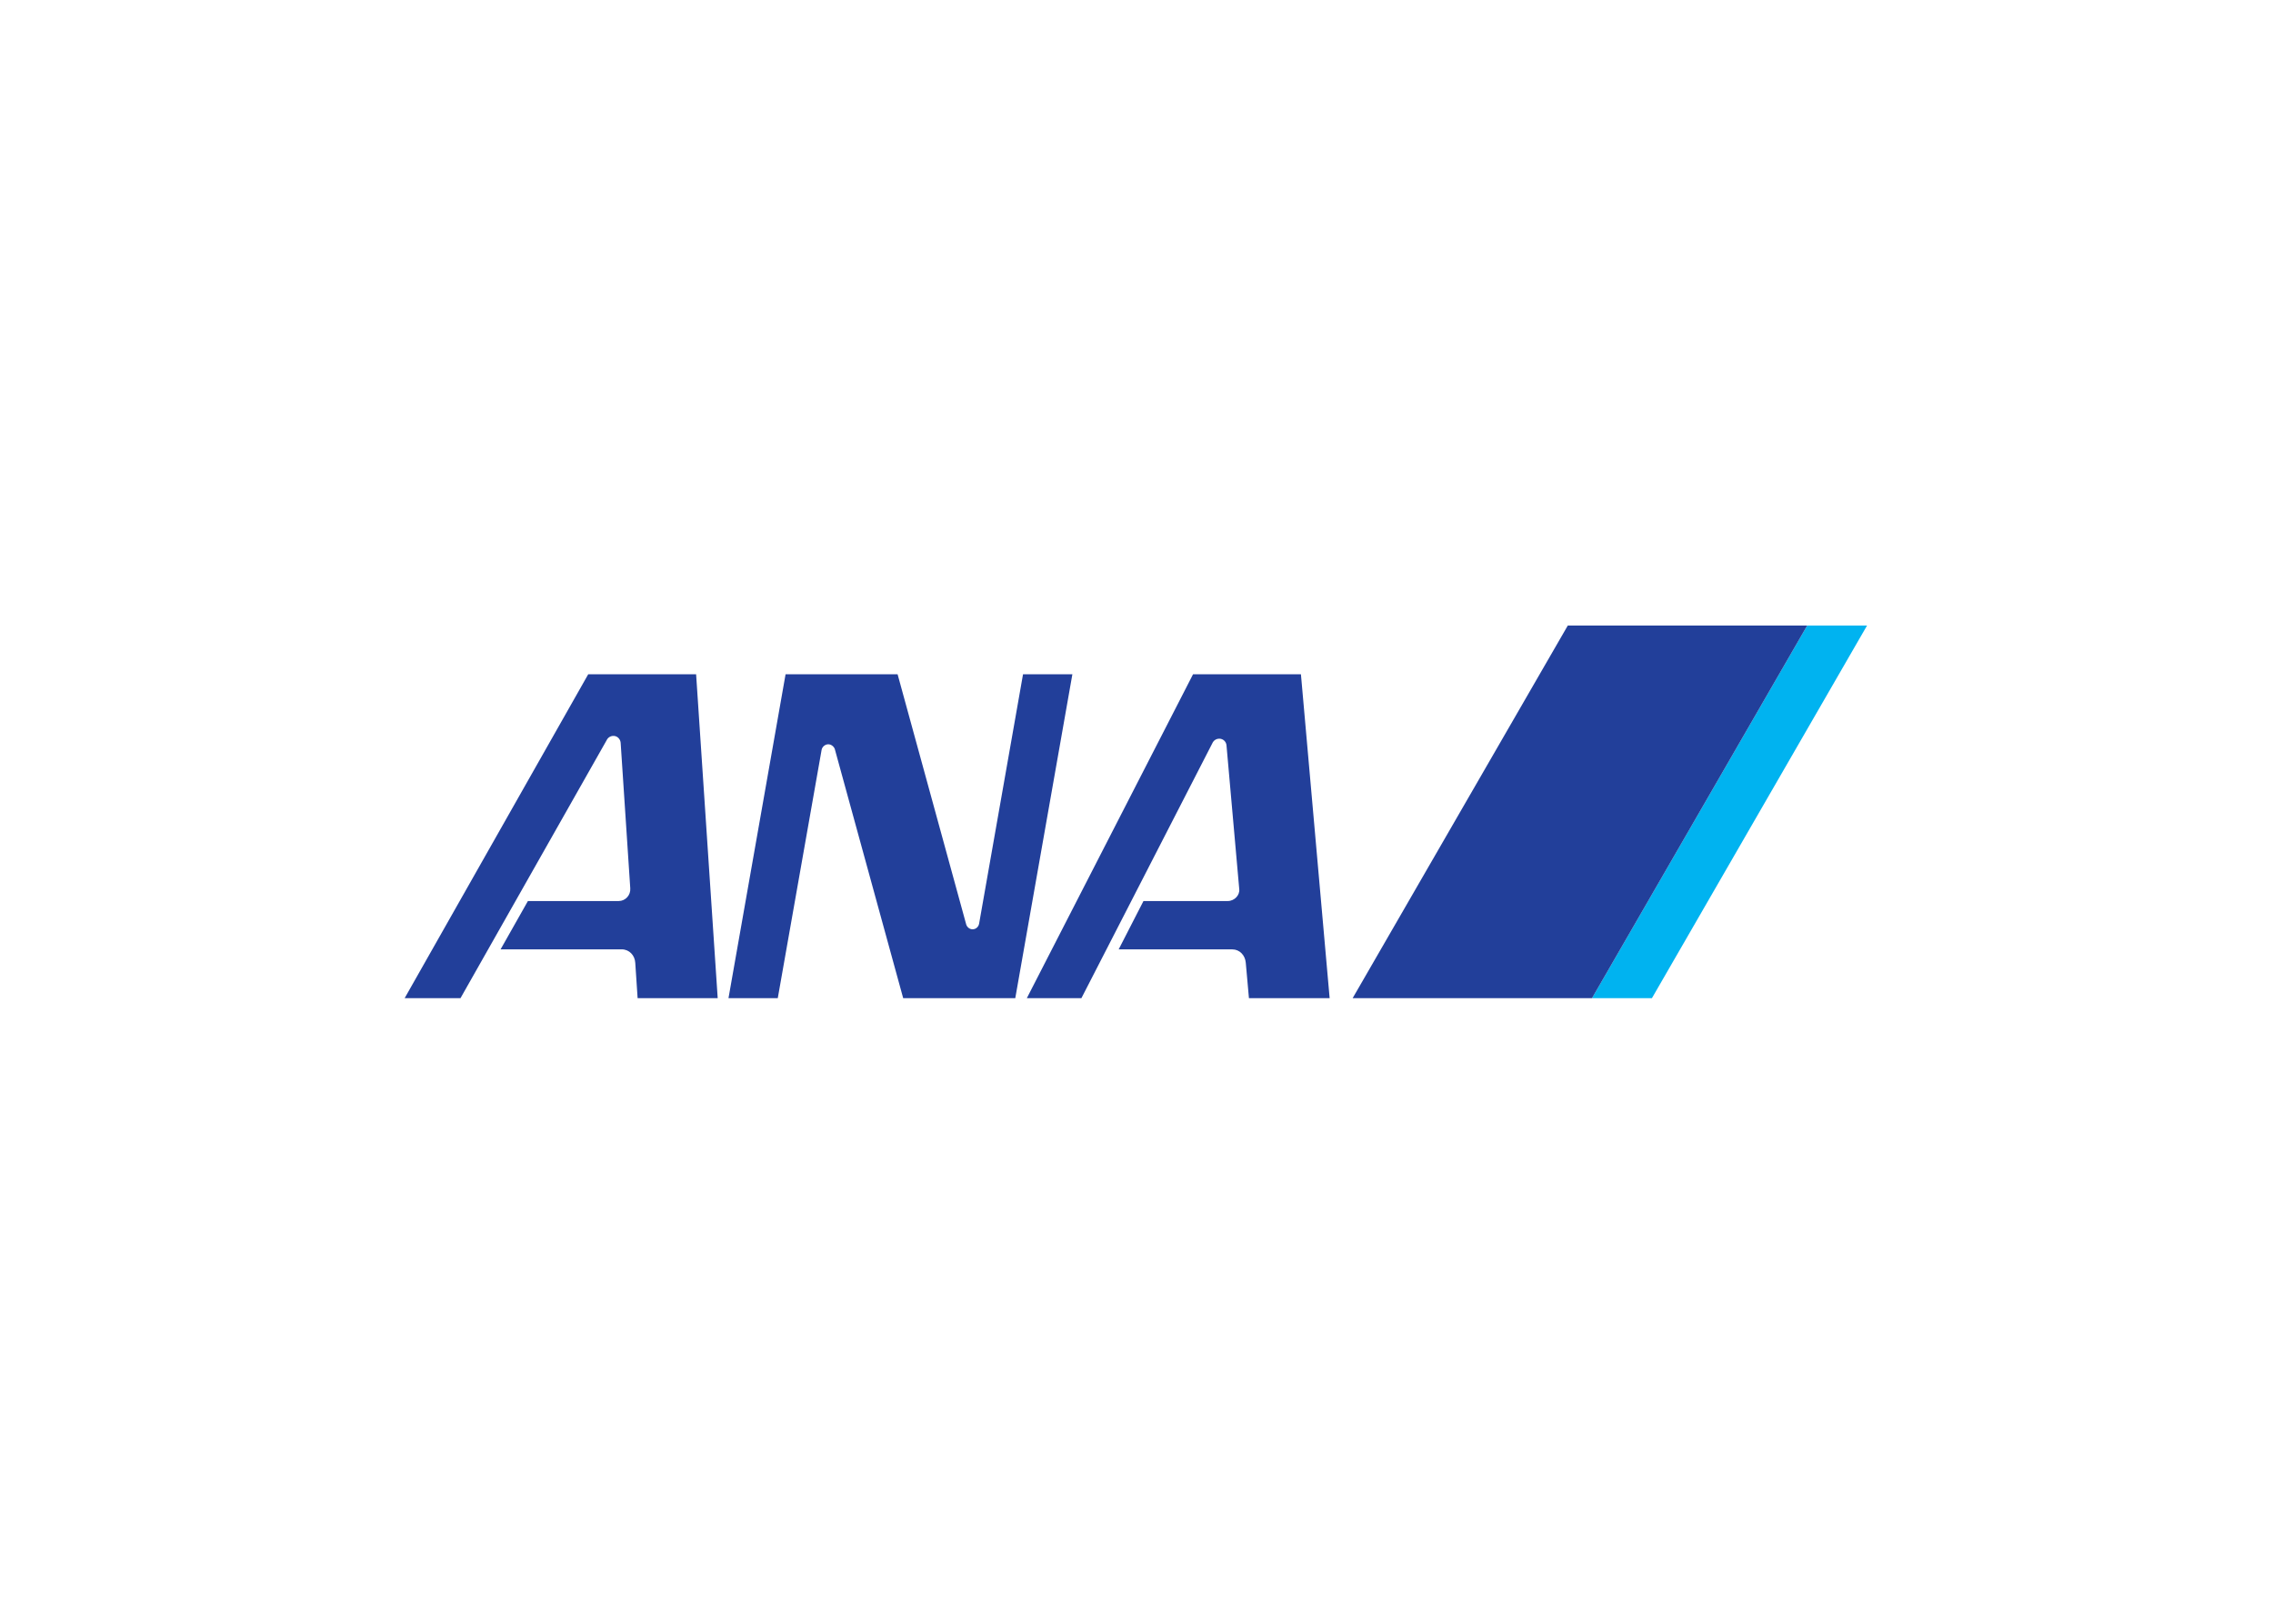
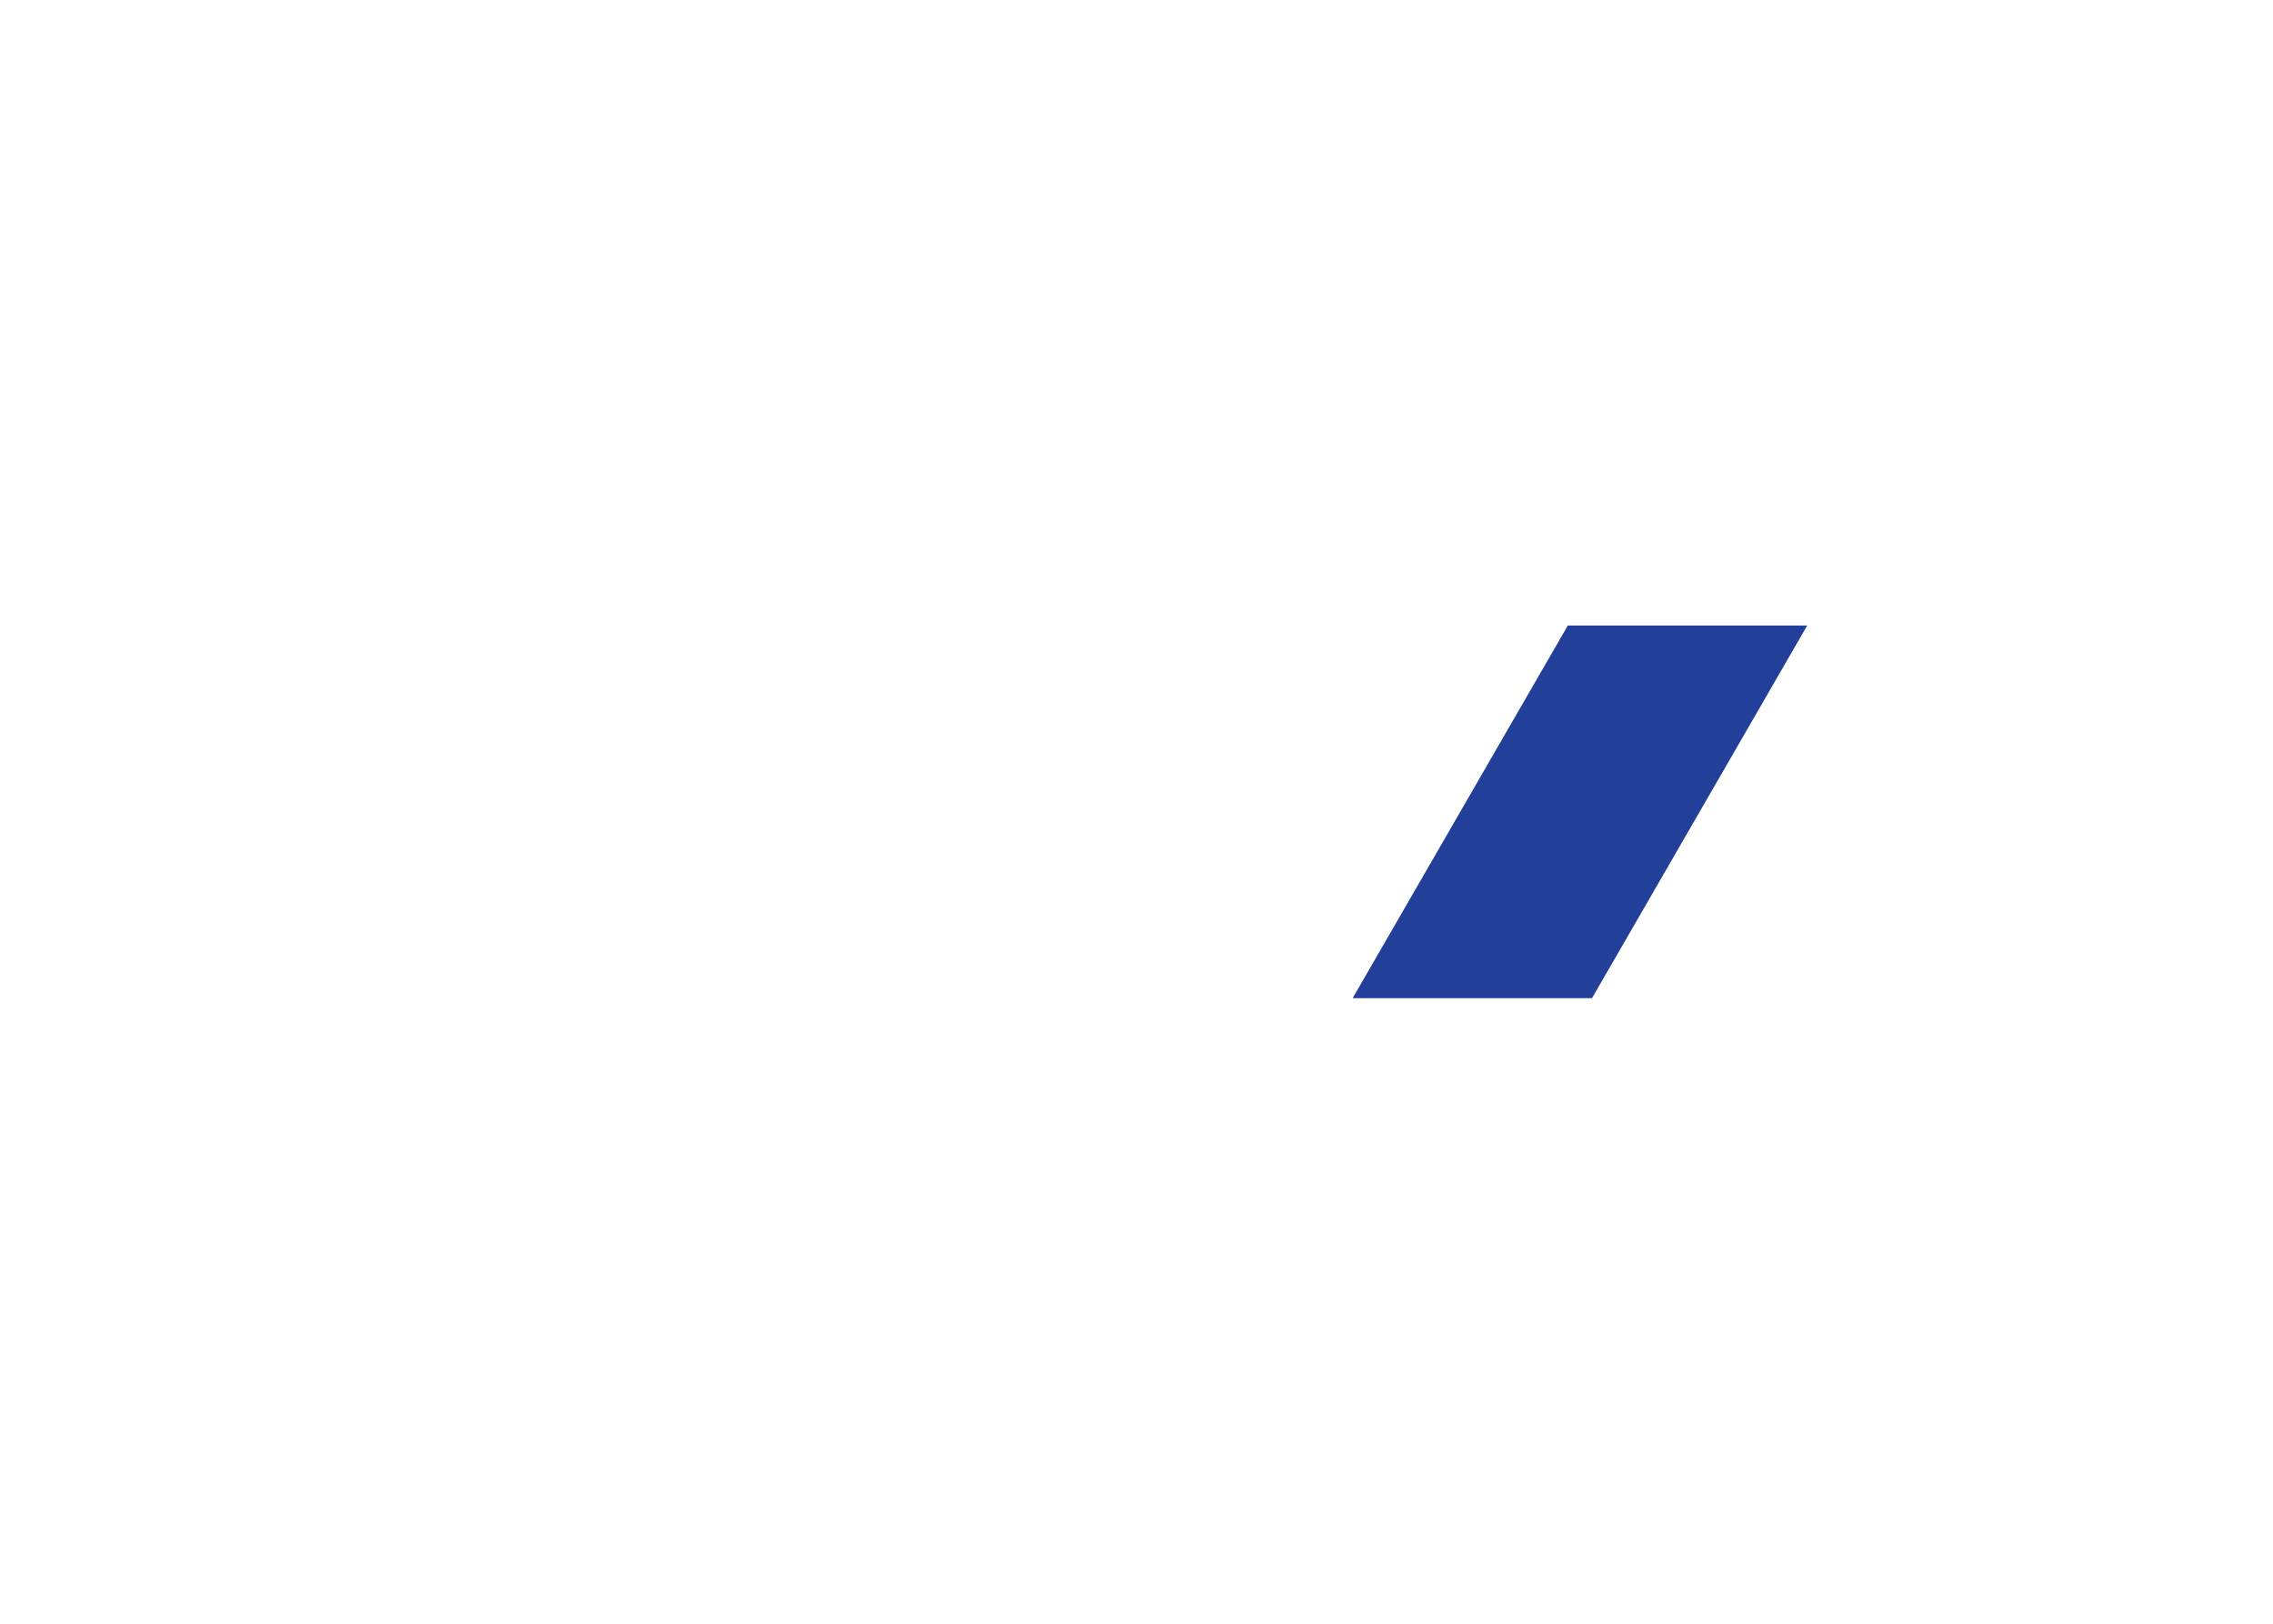
<svg xmlns="http://www.w3.org/2000/svg" clip-rule="evenodd" fill-rule="evenodd" stroke-linejoin="round" stroke-miterlimit="1.414" viewBox="0 0 560 400">
  <g fill-rule="nonzero" transform="matrix(1.208 0 0 1.208 98.792 152.891)">
-     <path d="m286.795 1-43.892 75.991h12.222l43.875-75.991z" fill="#00b3f0" />
    <g fill="#223f9a">
      <path d="m242.904 76.992 43.892-75.991h-48.828l-43.881 75.991z" />
-       <path d="m744.871 44.76c.037.184.213.337.412.337.176 0 .341-.132.4-.288l4.227-15.397h6.925l3.528 20.009h-3.049l-2.714-15.407c-.036-.194-.197-.346-.403-.346-.187 0-.347.135-.396.308l-4.236 15.445h-6.922l-3.527-20.009h3.045zm-11.823-8.564-.592 8.965c-.005.199-.138.388-.337.441-.22.055-.445-.06-.532-.256l-9.029-15.934h-3.45l11.342 20.01h6.666l1.334-20.01h-4.948l-.145 2.181c-.024.466-.373.836-.837.836h-7.484l1.688 2.985h5.612c.41 0 .743.36.712.782m37.625-.043-.788 8.882c-.021.232-.211.409-.45.409-.16 0-.303-.083-.386-.209l-8.128-15.823h-3.372l10.269 20.009h6.666l1.774-20.009h-4.986l-.195 2.182c-.037.469-.377.833-.837.833h-7.017l1.532 2.986h5.2c.425 0 .76.365.718.74" transform="matrix(3.301 0 0 -3.301 -2373.03 174.081)" />
    </g>
  </g>
</svg>